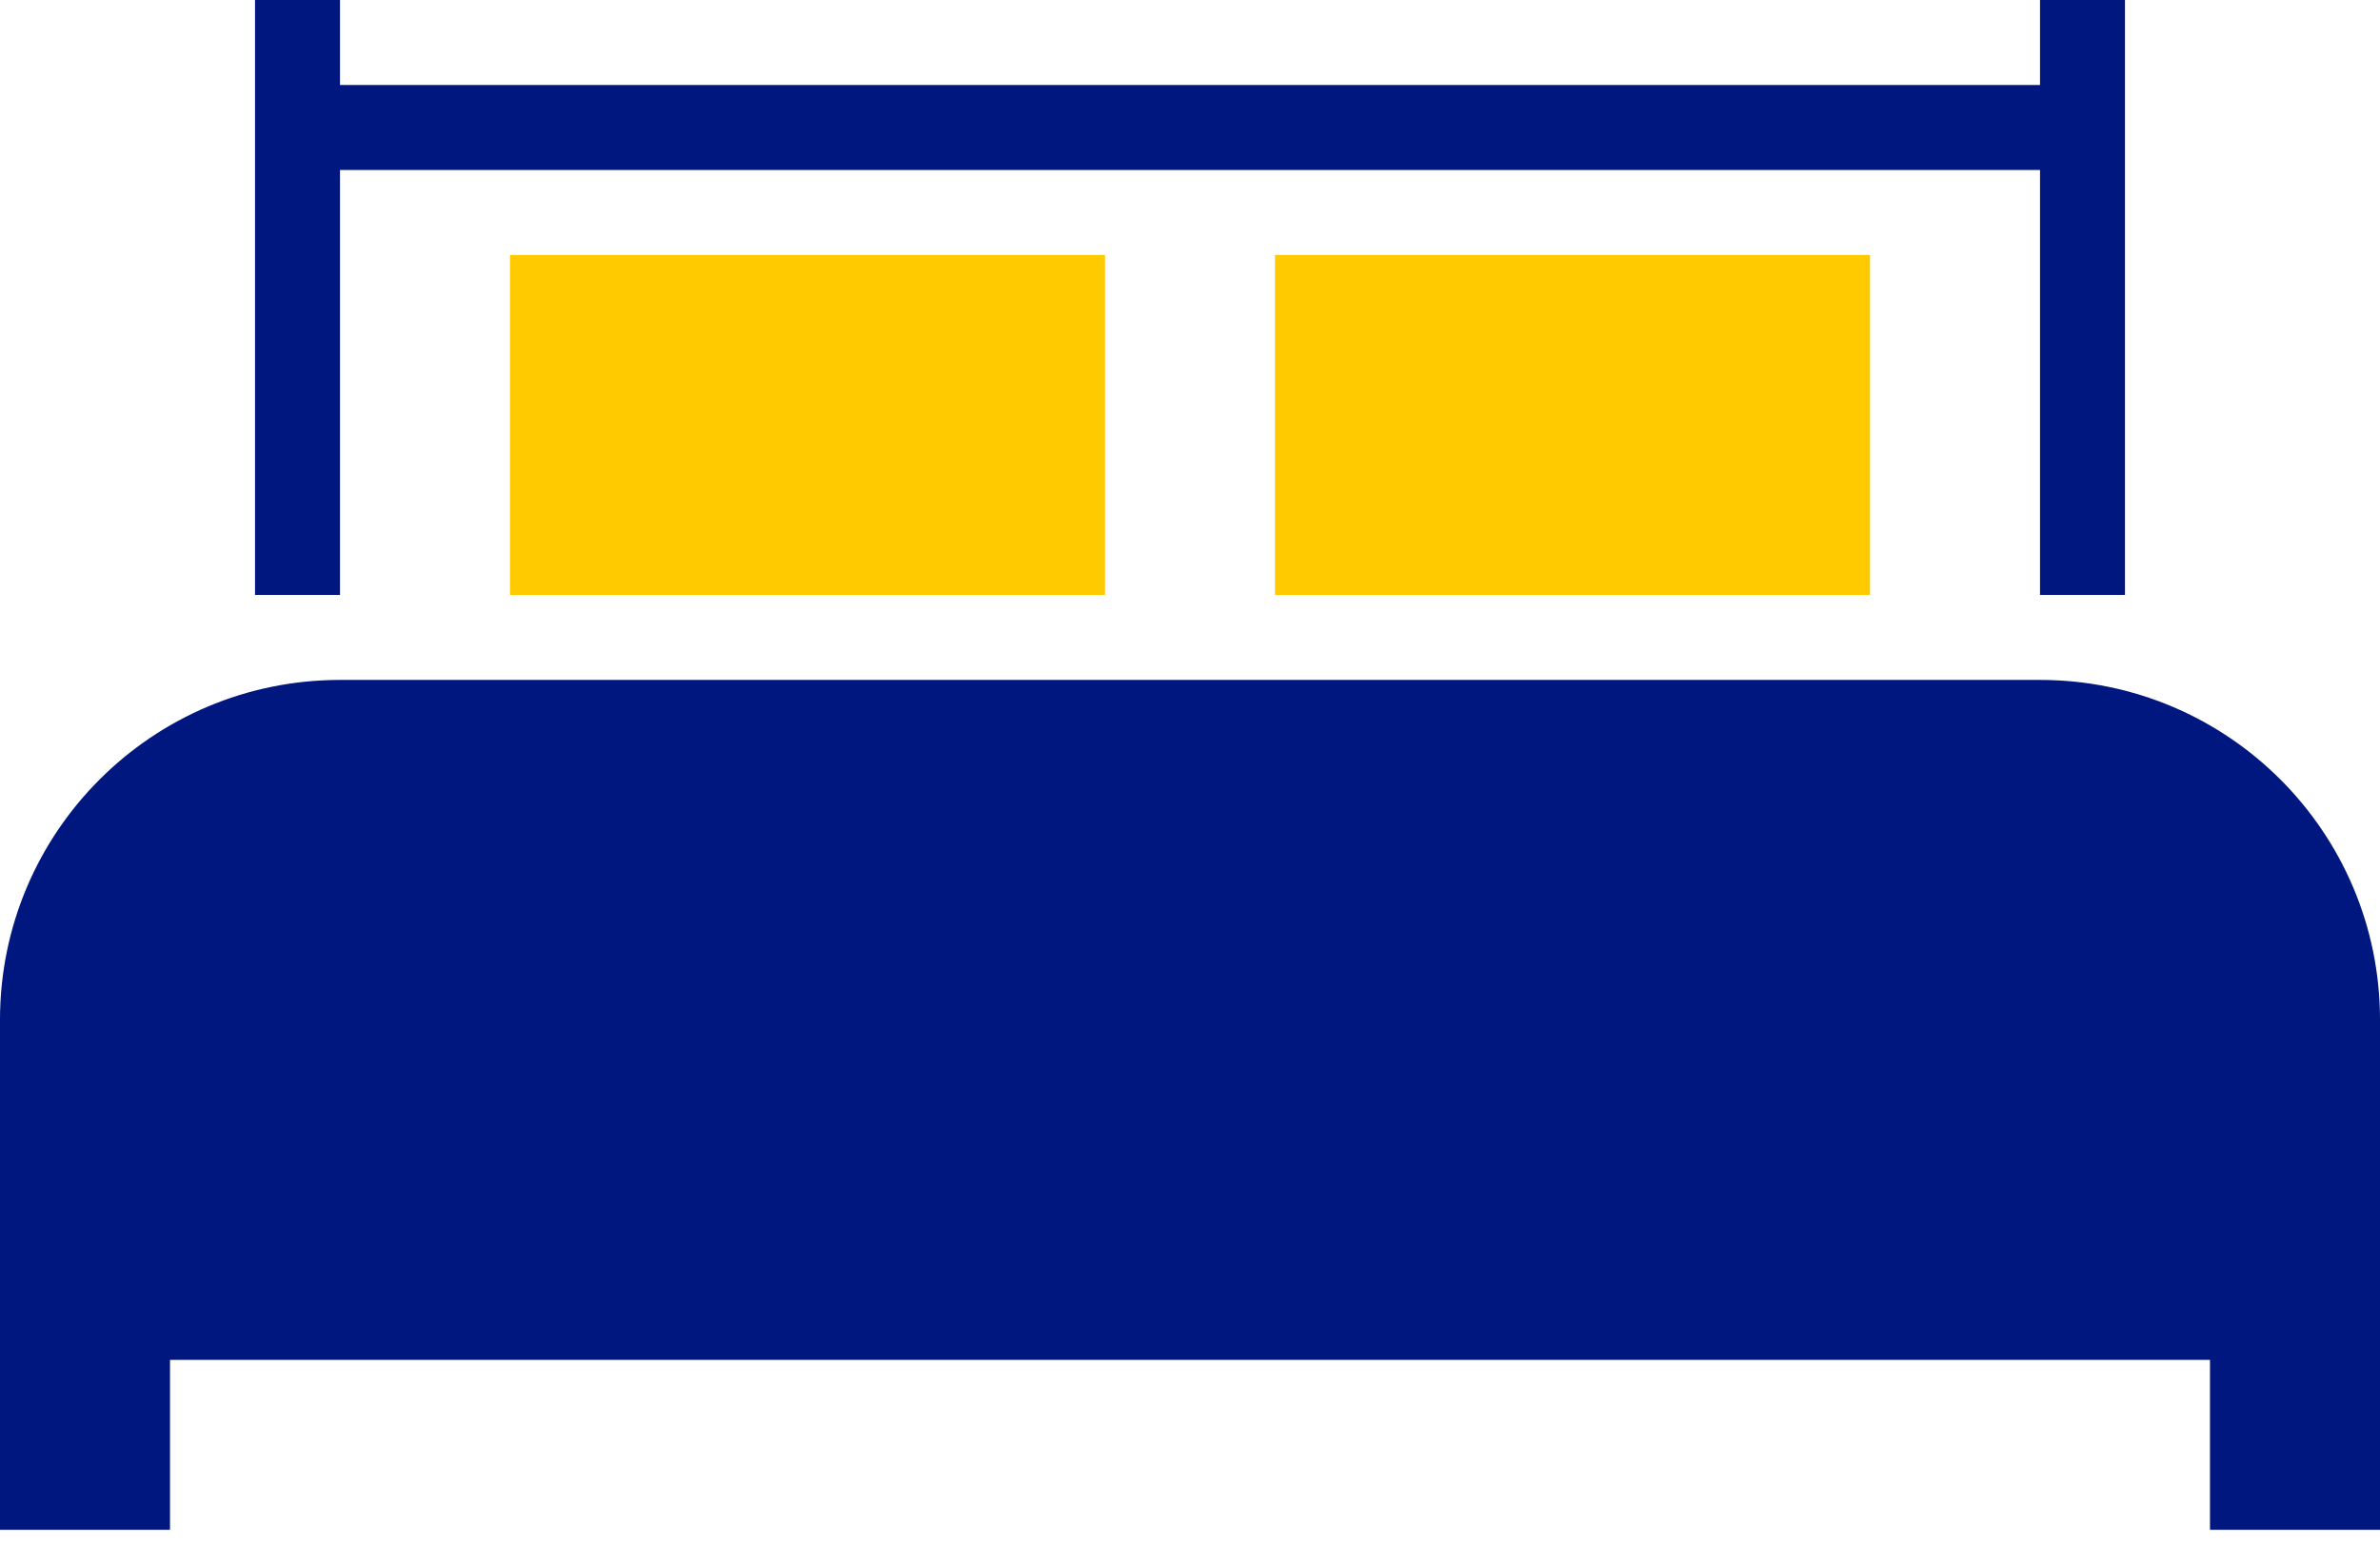
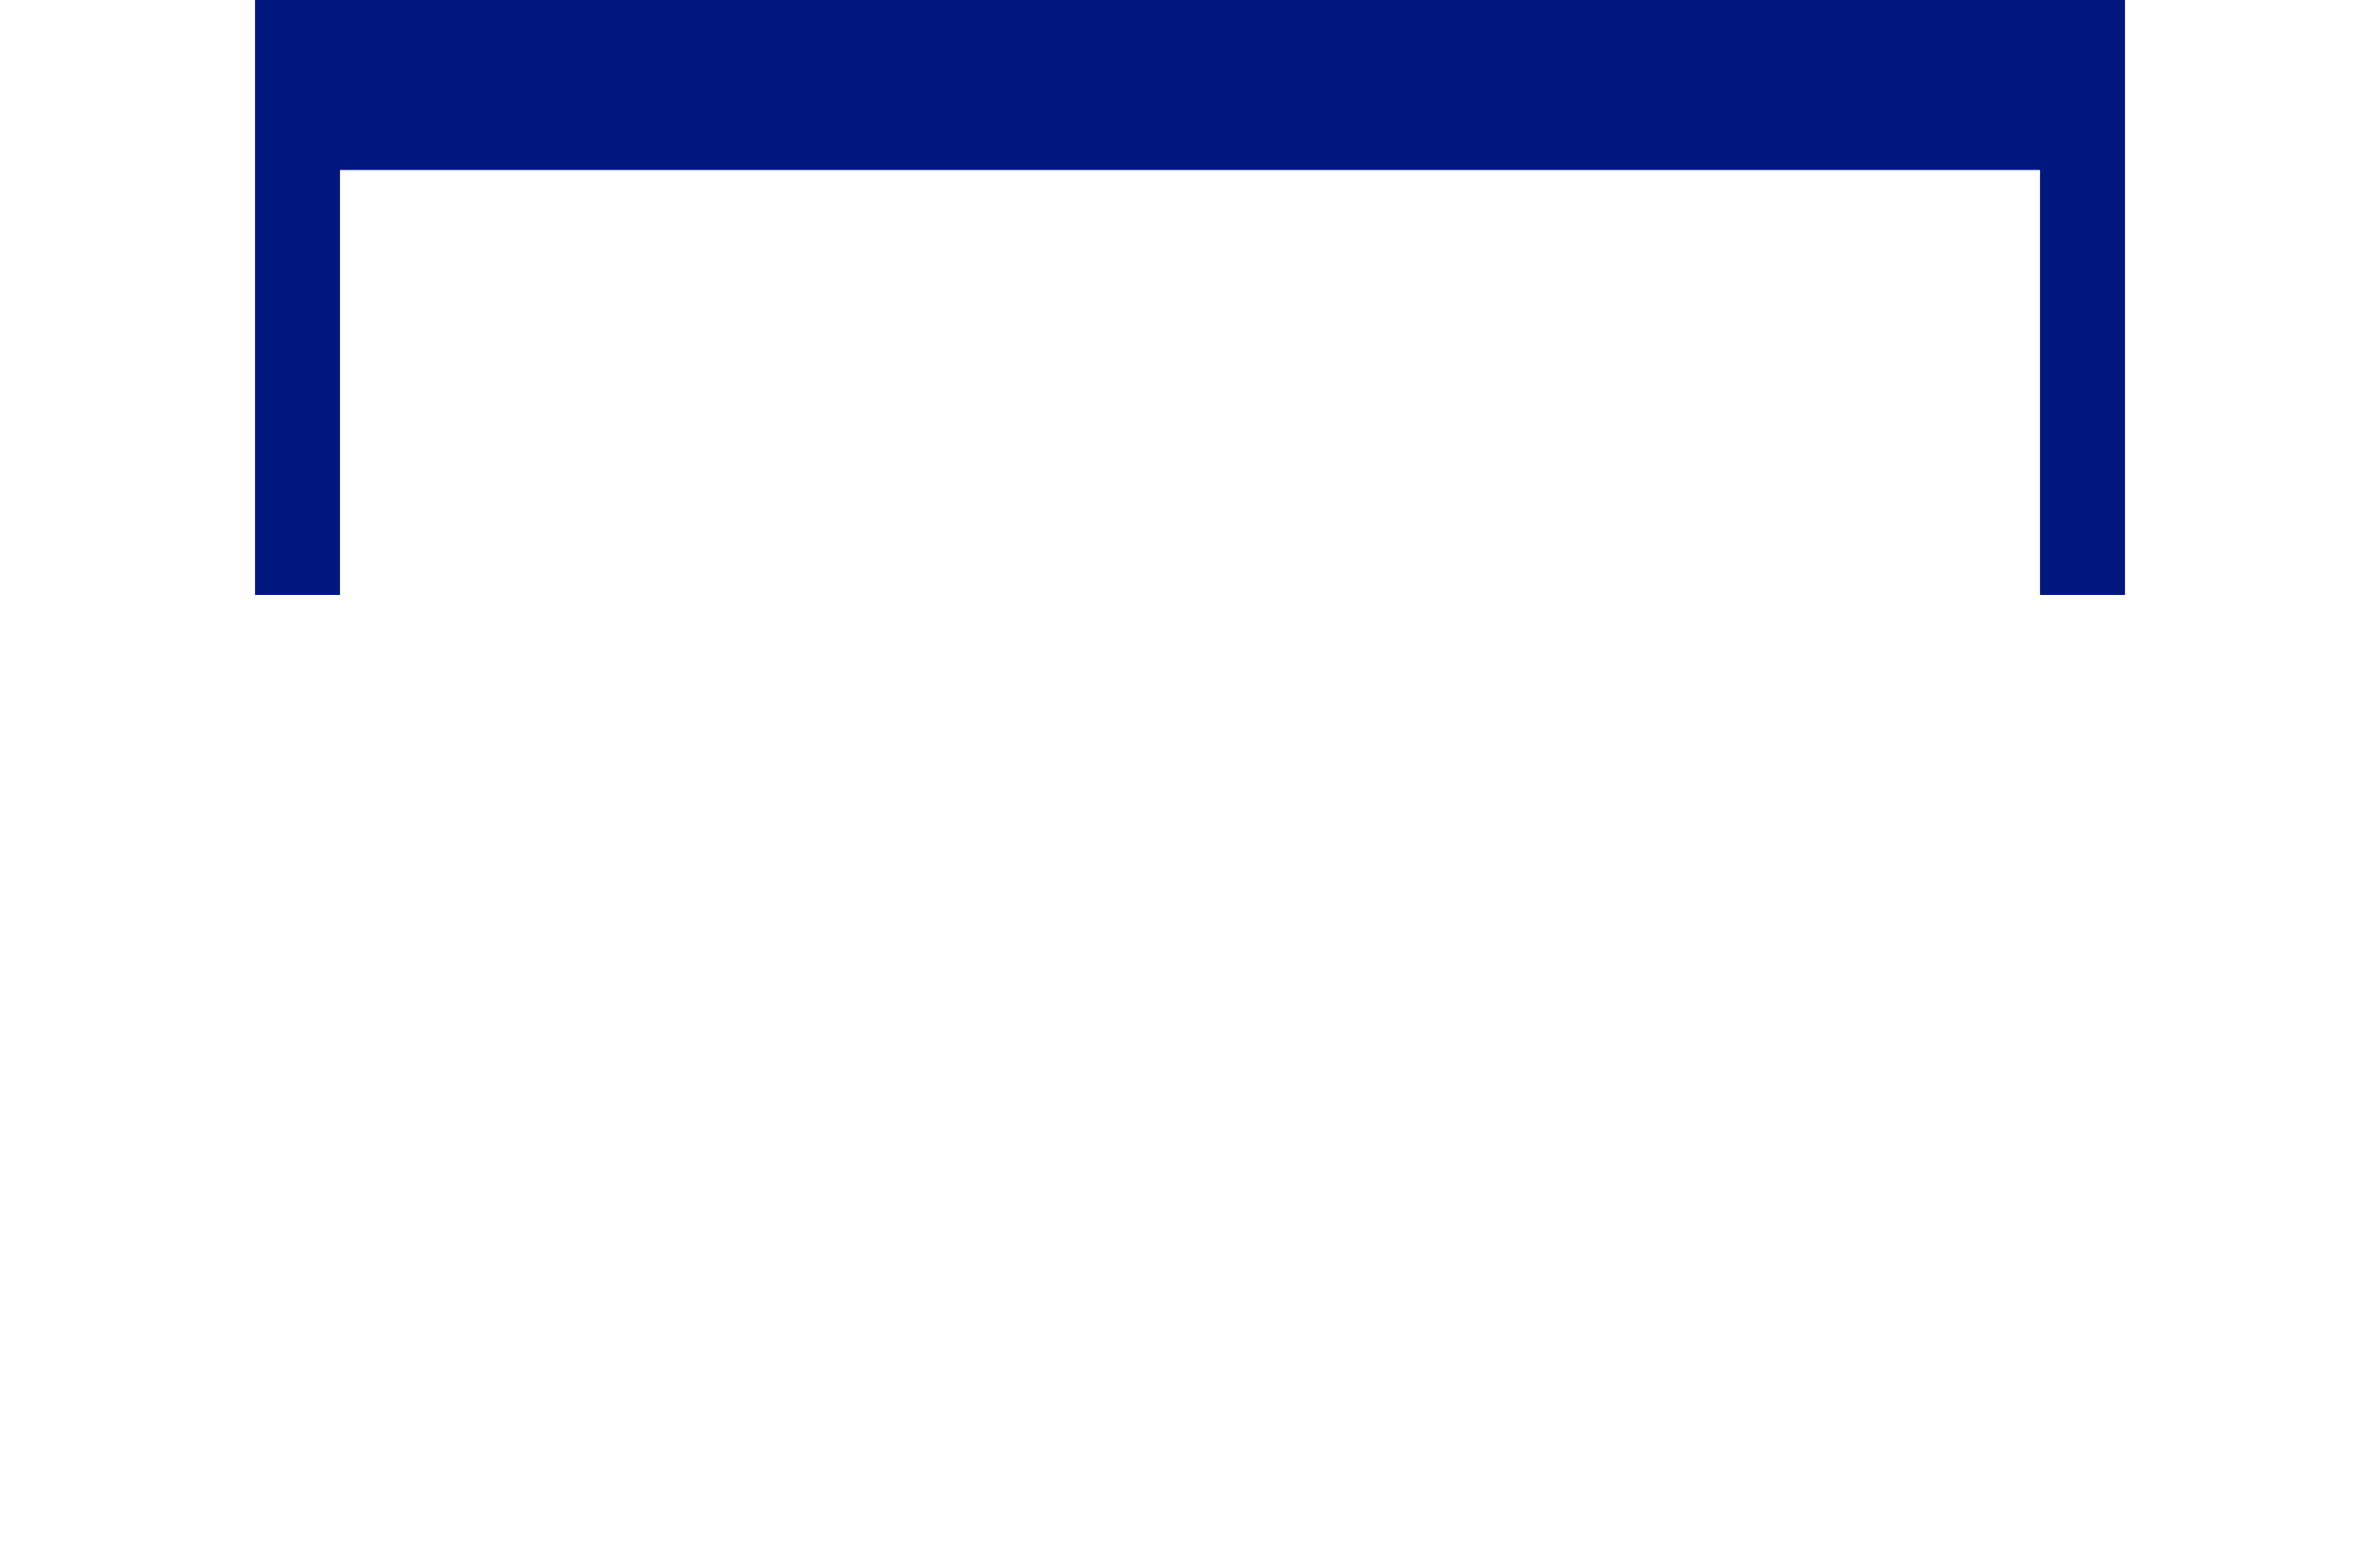
<svg xmlns="http://www.w3.org/2000/svg" viewBox="0 0 67 44" fill="none">
-   <path d="M31.107 7.179H14.357V16.75H31.107V7.179Z" fill="#FFCB00" />
-   <path d="M52.643 7.179H35.893V16.75H52.643V7.179Z" fill="#FFCB00" />
-   <path d="M57.429 19.143H9.571C4.286 19.143 0 23.428 0 28.714V38.286V43.072H4.786V38.286H62.214V43.072H67V38.286V28.714C67 23.428 62.714 19.143 57.429 19.143Z" fill="#001780" />
-   <path d="M57.429 0V2.393H9.571V0H7.179V16.75H9.571V4.786H57.429V16.75H59.821V0H57.429Z" fill="#001780" />
+   <path d="M57.429 0H9.571V0H7.179V16.75H9.571V4.786H57.429V16.75H59.821V0H57.429Z" fill="#001780" />
</svg>